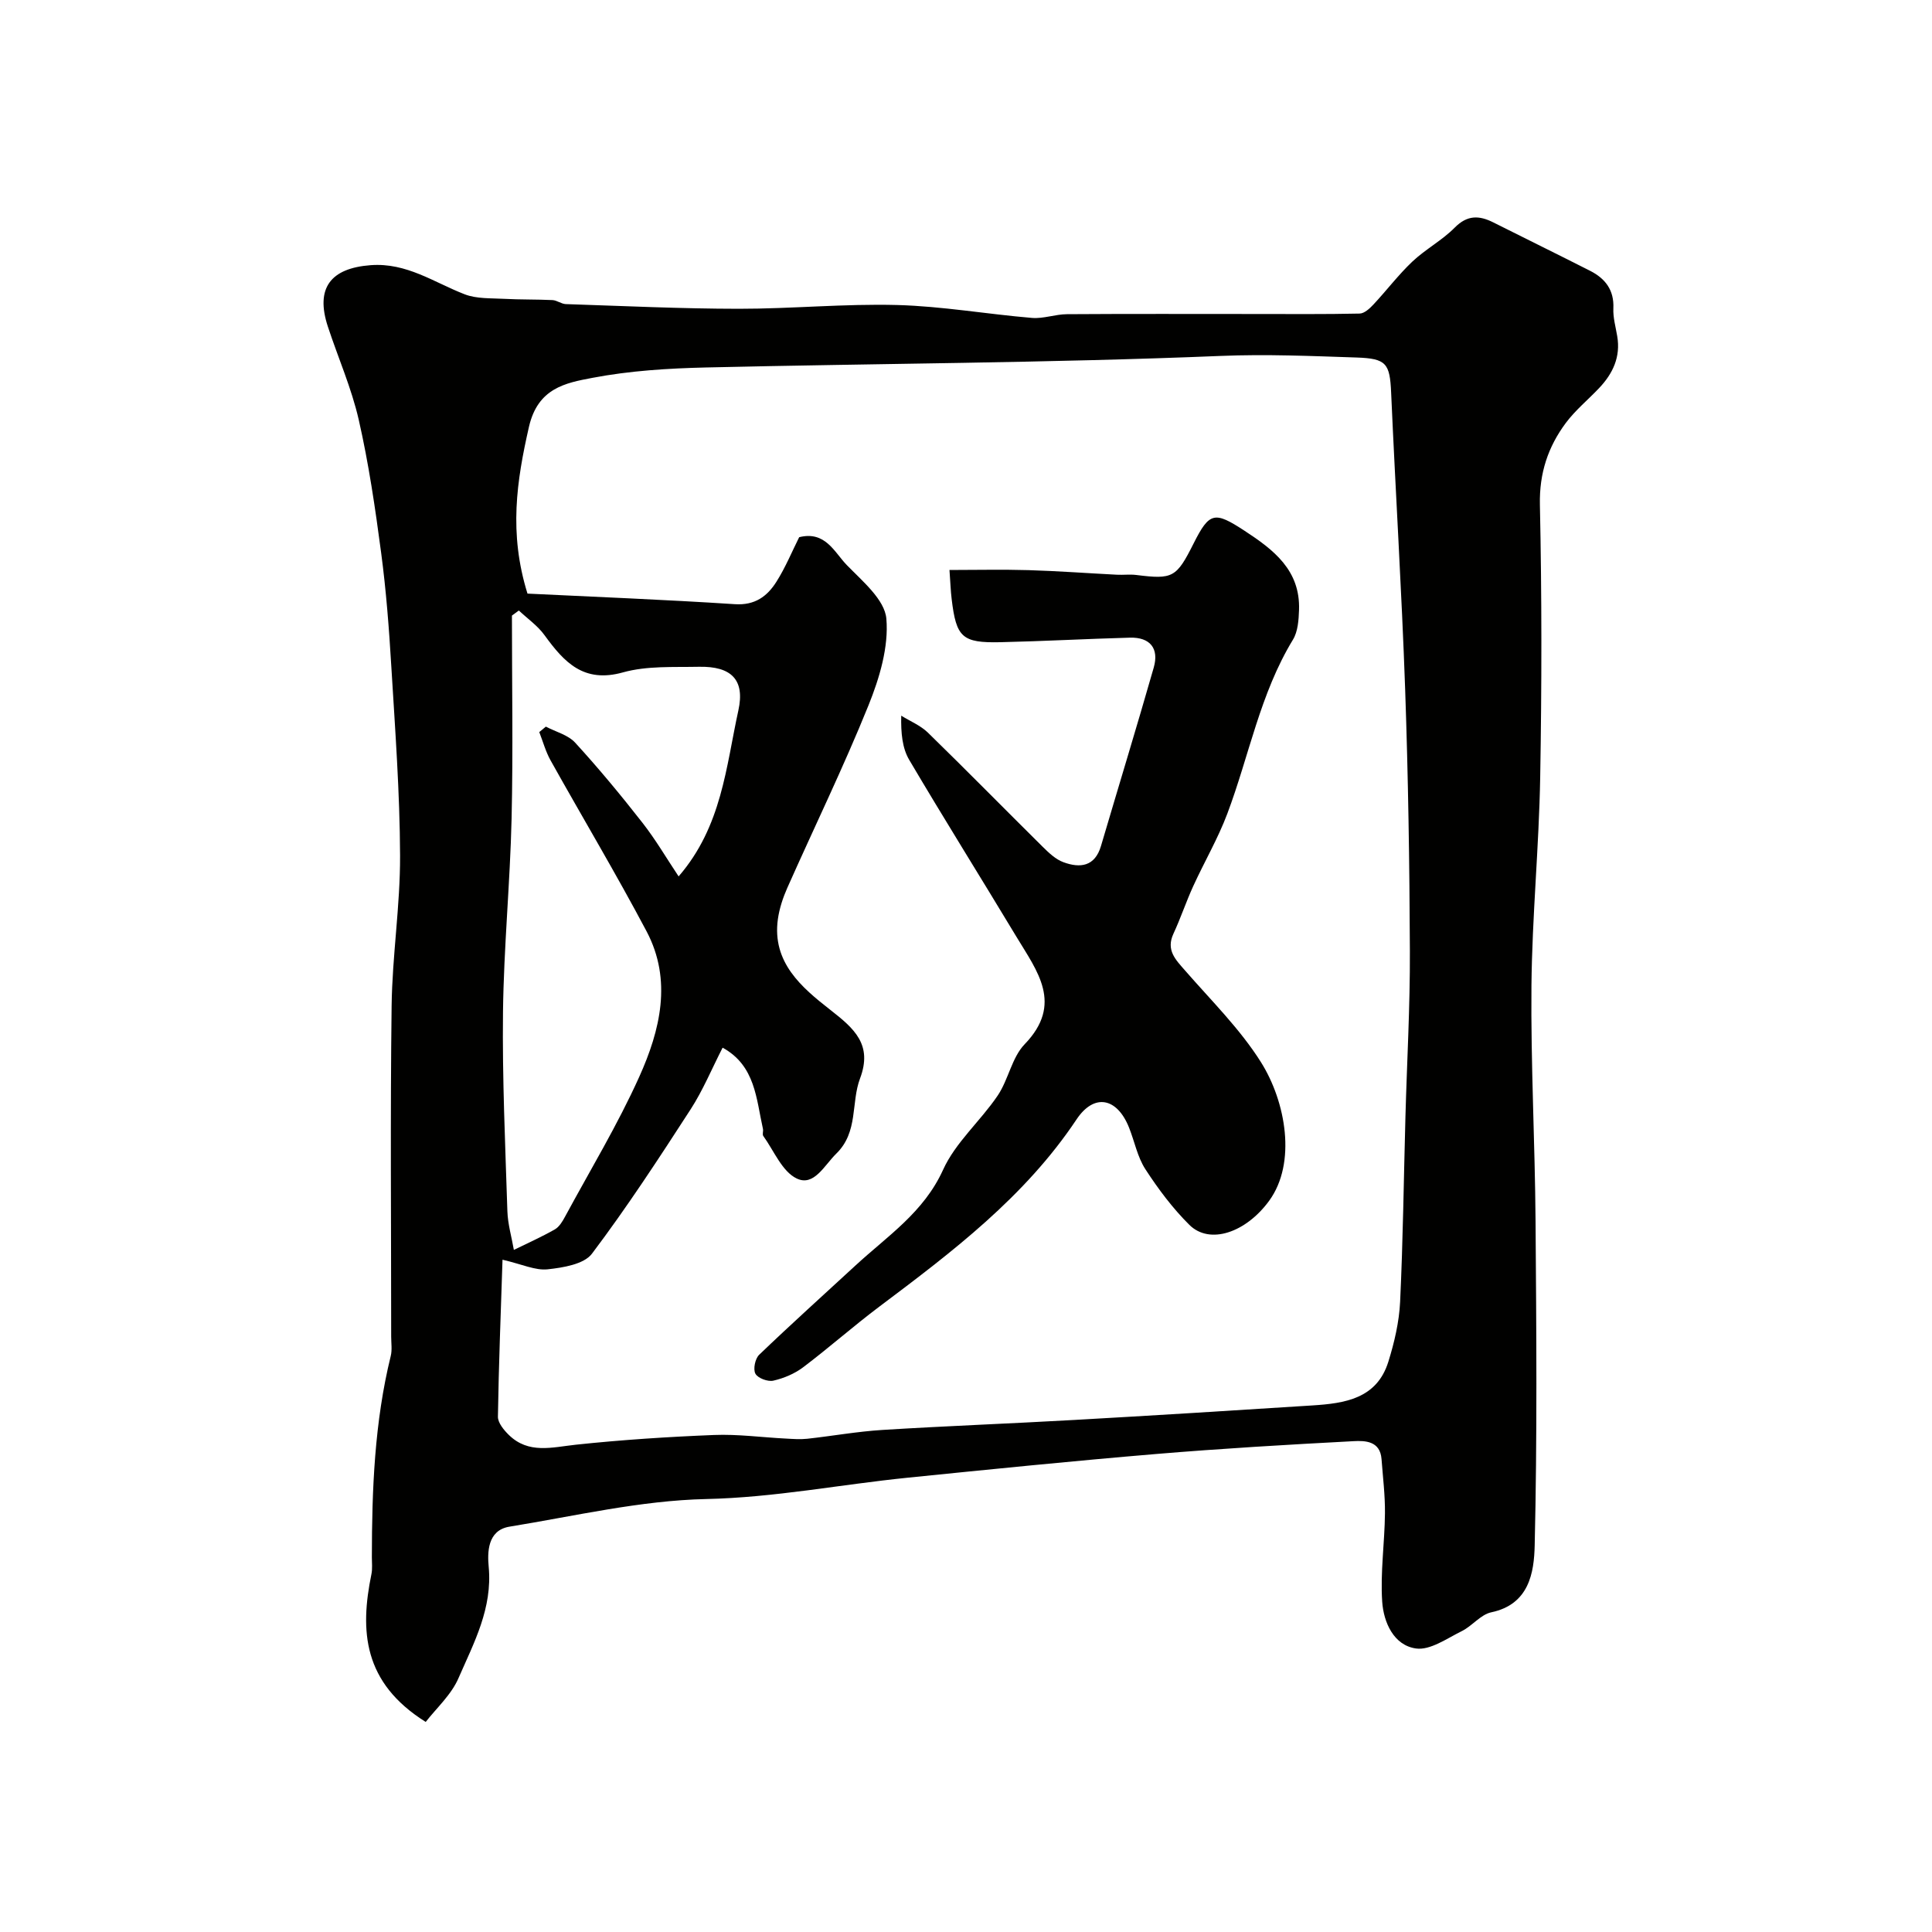
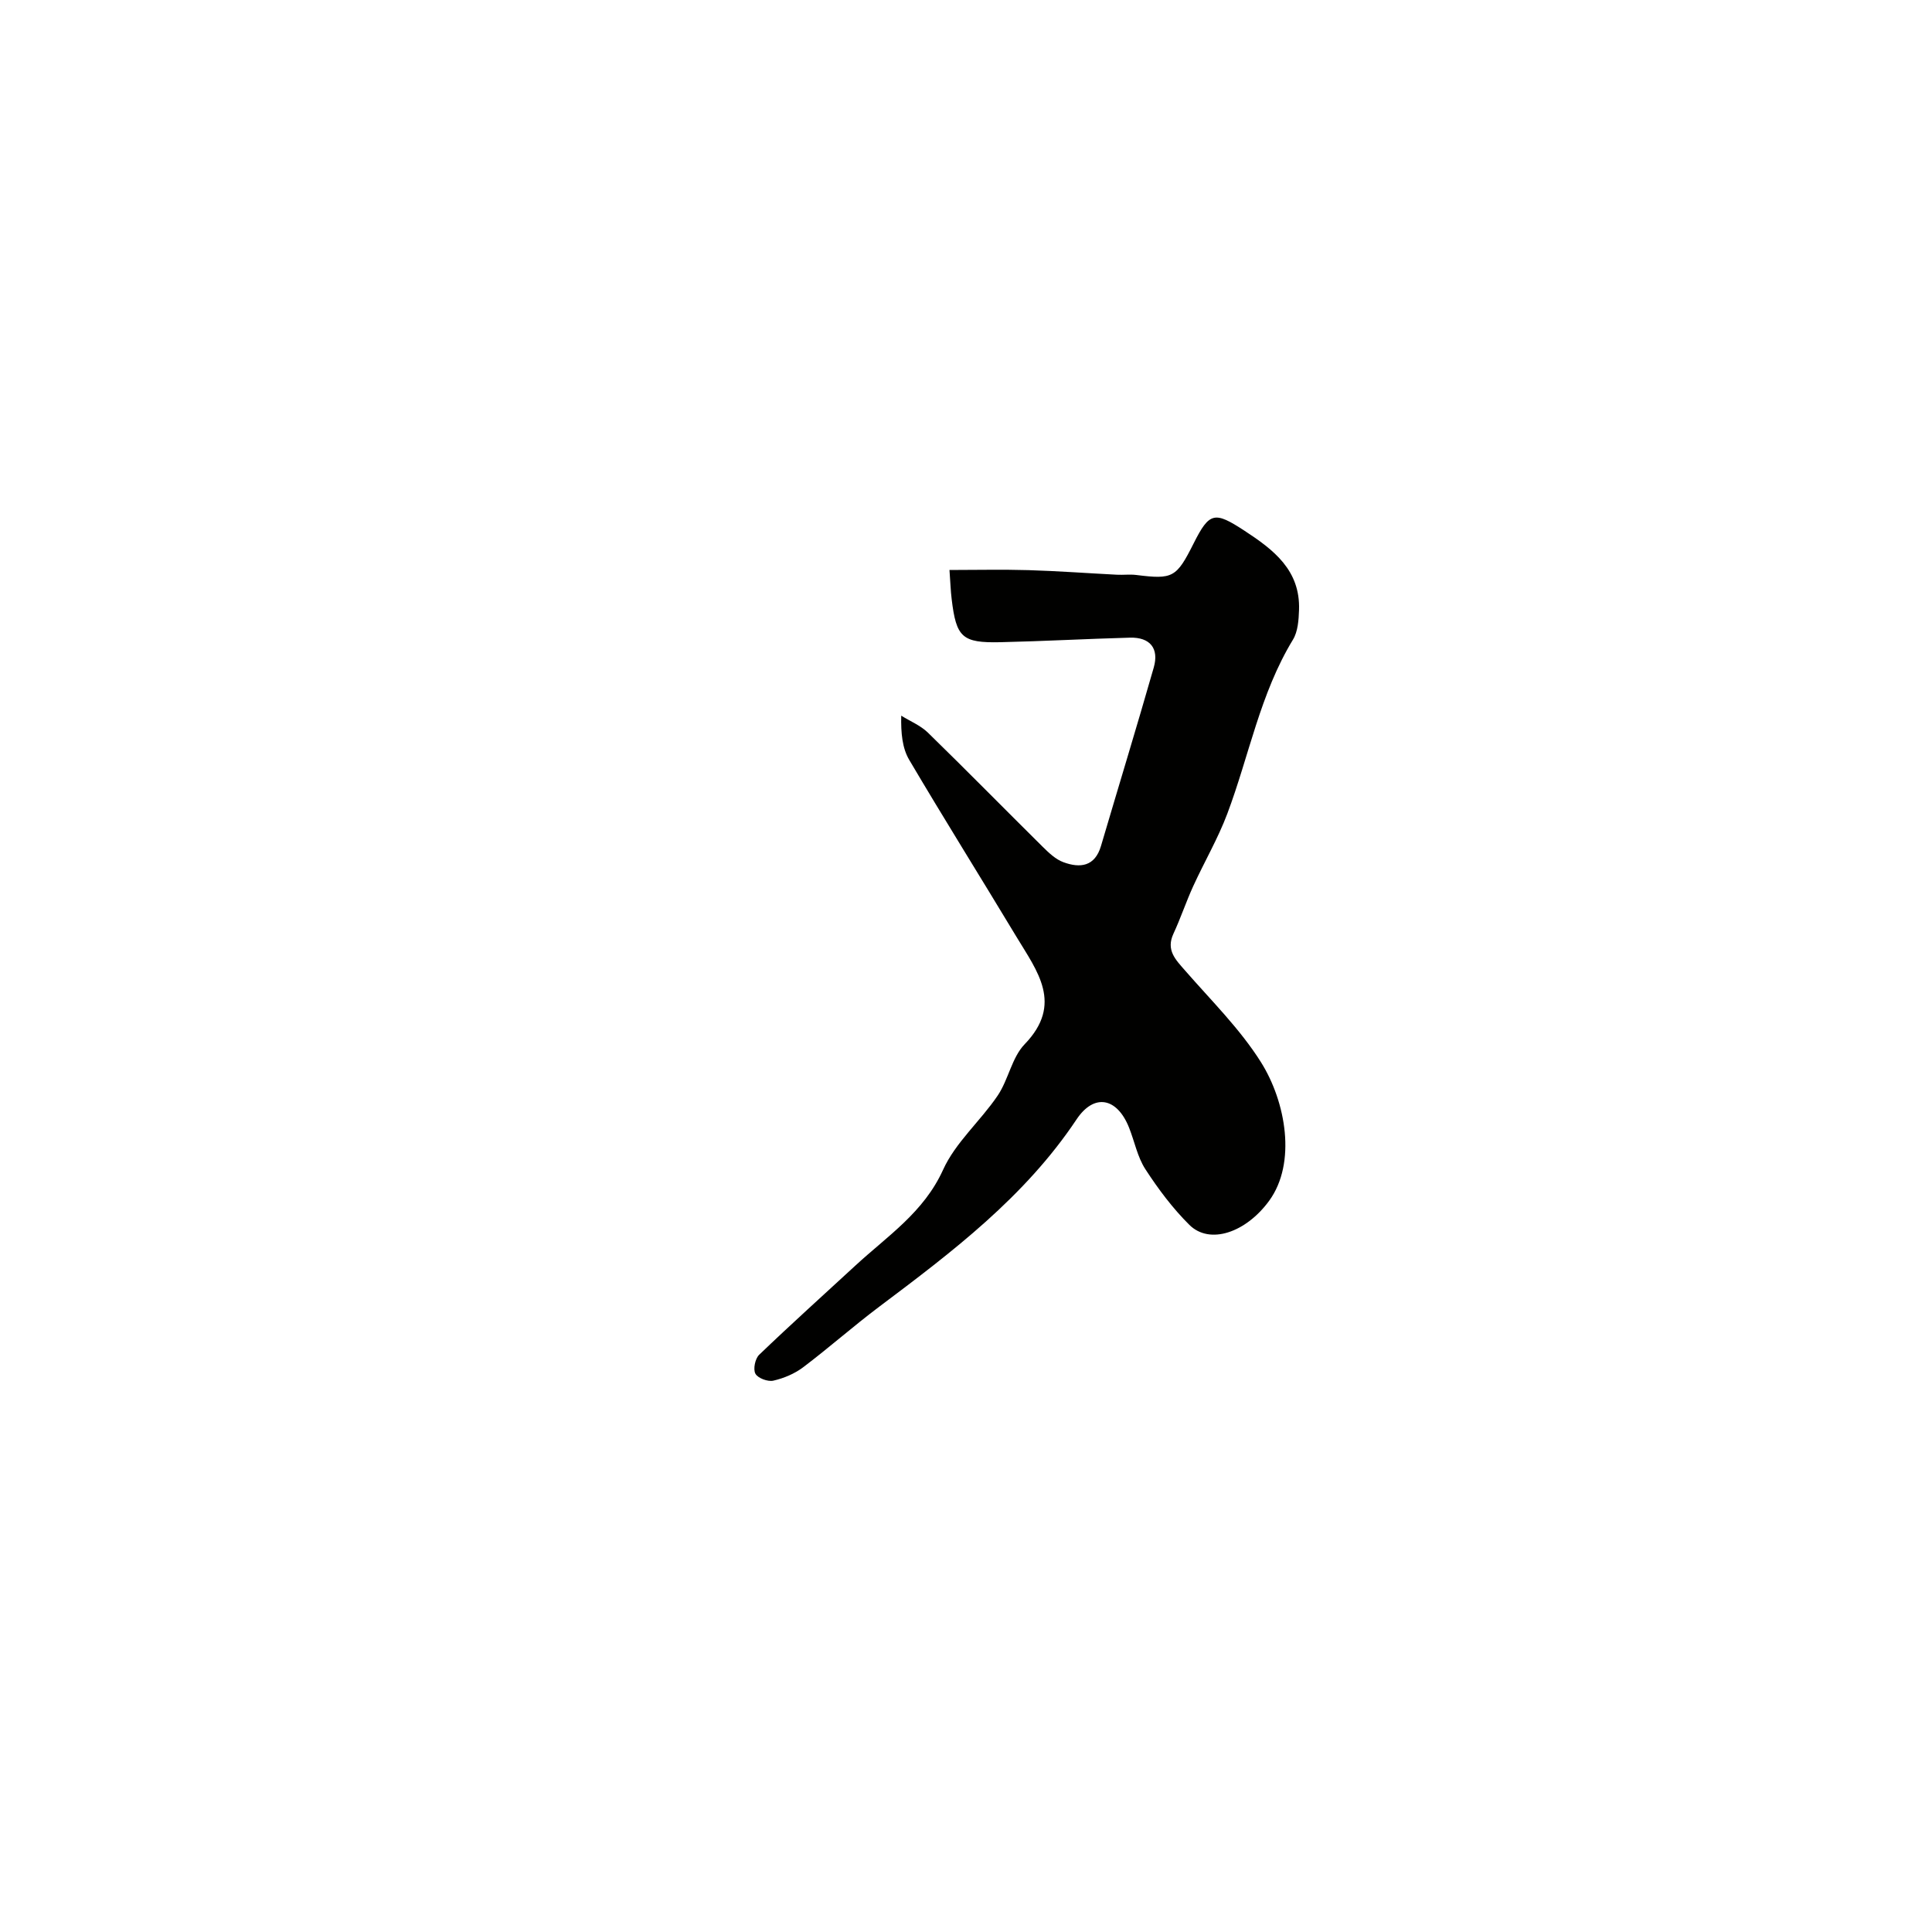
<svg xmlns="http://www.w3.org/2000/svg" enable-background="new 0 0 400 400" viewBox="0 0 400 400">
  <g fill="#010100">
-     <path d="m88.14 356.51c-12.99-8.14-13.65-18.87-11.24-30.6.23-1.12.09-2.33.09-3.49.01-14.02.54-27.98 3.91-41.68.31-1.26.09-2.66.09-3.99 0-22.83-.2-45.67.09-68.5.13-10.38 1.79-20.74 1.75-31.11-.05-13.04-1.02-26.08-1.81-39.11-.47-7.88-1.07-15.77-2.11-23.59-1.22-9.22-2.57-18.45-4.63-27.5-1.5-6.59-4.28-12.87-6.4-19.32-2.63-8 .58-12.1 8.87-12.72 7.46-.55 13.1 3.57 19.45 6.03 2.48.96 5.44.79 8.18.94 3.33.18 6.68.1 10.01.26.93.05 1.83.8 2.76.83 11.93.39 23.87.96 35.8.97 10.93.01 21.88-1.07 32.8-.78 9.32.25 18.59 1.89 27.9 2.67 2.38.2 4.84-.76 7.27-.77 13-.09 26-.04 39-.04 7.19 0 14.39.07 21.58-.09.98-.02 2.1-1.06 2.88-1.9 2.72-2.91 5.14-6.12 8.02-8.85 2.72-2.57 6.17-4.4 8.79-7.05 2.61-2.64 5.06-2.54 7.99-1.07 6.67 3.35 13.38 6.64 20.04 10.02 3.12 1.59 4.98 3.96 4.81 7.75-.09 1.92.48 3.87.8 5.79.73 4.28-.9 7.73-3.75 10.74-2.29 2.42-4.92 4.57-6.89 7.21-3.69 4.96-5.51 10.41-5.37 16.92.4 18.82.39 37.67.06 56.49-.25 14.38-1.67 28.74-1.81 43.11-.15 16.26.73 32.53.85 48.8.17 22.37.35 44.74-.18 67.1-.13 5.58-1.13 12.18-8.98 13.83-2.21.46-3.95 2.83-6.12 3.9-3.07 1.51-6.54 4.01-9.48 3.59-4.62-.65-6.7-5.44-6.99-9.67-.41-6.06.51-12.2.57-18.31.04-3.74-.43-7.49-.71-11.24-.29-3.76-3.4-3.83-5.81-3.7-13.65.72-27.3 1.52-40.92 2.66-17.17 1.44-34.31 3.17-51.45 4.91-13.88 1.41-27.54 4.1-41.65 4.41-13.61.3-27.18 3.52-40.72 5.72-4.61.75-4.57 5.41-4.3 8.32.8 8.57-3.04 15.68-6.21 22.94-1.48 3.51-4.61 6.3-6.83 9.17zm21.07-233.61c13.77.67 28.37 1.24 42.94 2.19 4.16.27 6.69-1.63 8.59-4.63 1.88-2.97 3.24-6.28 4.72-9.24 5.42-1.35 7.27 3.09 9.84 5.75 3.25 3.35 7.86 7.17 8.21 11.11.51 5.86-1.42 12.31-3.7 17.96-5.16 12.77-11.21 25.19-16.81 37.79-.91 2.05-1.64 4.27-1.95 6.48-1.24 8.96 4.95 14.15 10.83 18.75 5.01 3.91 8.82 7.22 6.18 14.23-1.9 5.05-.32 11.05-4.9 15.54-2.53 2.48-4.65 6.88-8.22 5.16-3.02-1.45-4.7-5.73-6.91-8.8-.24-.33.04-1-.07-1.47-1.4-6.21-1.55-13.07-8.35-16.81-2.26 4.41-4.08 8.84-6.64 12.79-6.55 10.12-13.15 20.24-20.41 29.86-1.66 2.2-5.98 2.89-9.19 3.24-2.54.27-5.25-1.04-9.33-1.99-.36 11.2-.79 21.85-.95 32.5-.02 1.26 1.22 2.76 2.25 3.77 4.1 4.01 8.95 2.56 13.89 2.03 9.49-1.01 19.04-1.63 28.58-2.01 4.94-.2 9.9.49 14.86.74 1.49.08 3 .2 4.47.04 5.2-.57 10.38-1.51 15.6-1.83 13.19-.82 26.4-1.31 39.59-2.06 16.47-.93 32.93-1.95 49.39-3.01 6.69-.43 13.33-1.38 15.72-9.04 1.25-4.01 2.24-8.25 2.44-12.42.6-12.75.75-25.52 1.1-38.28.31-11.43.97-22.86.92-34.29-.07-18.09-.35-36.2-.98-54.28-.72-20.47-2-40.93-2.9-61.39-.27-6.04-.99-7.05-7.14-7.26-9.38-.31-18.68-.72-28.14-.33-35.49 1.46-71.03 1.56-106.55 2.39-7.87.18-15.83.68-23.54 2.15-5.6 1.06-11.3 2.12-13.14 10.16-2.54 11.16-4.2 21.96-.3 34.51zm-1.79 3.5c-.48.35-.95.7-1.43 1.05 0 14 .25 28.02-.07 42.01-.31 13.36-1.62 26.71-1.78 40.07-.16 13.75.47 27.52.91 41.27.09 2.67.88 5.32 1.34 7.98 2.83-1.39 5.73-2.68 8.47-4.24.92-.52 1.6-1.66 2.13-2.65 5.2-9.62 10.89-19.02 15.37-28.97 4.32-9.6 6.86-19.97 1.51-30.09-6.33-11.96-13.29-23.6-19.89-35.42-1.01-1.81-1.57-3.89-2.33-5.84.45-.38.91-.76 1.36-1.13 2.06 1.08 4.6 1.71 6.08 3.33 4.87 5.32 9.48 10.89 13.92 16.57 2.74 3.5 5 7.38 7.49 11.11 8.96-10.35 9.81-22.7 12.37-34.36 1.4-6.36-1.45-9.17-8.15-9.04-5.27.11-10.77-.23-15.74 1.16-8.14 2.28-12.17-2.1-16.22-7.67-1.42-1.98-3.54-3.45-5.34-5.14z" />
-     <path d="m196.58 118.01c5.54 0 10.96-.13 16.36.03 6.1.18 12.2.64 18.3.95 1.33.07 2.68-.11 3.99.05 7.6.95 8.33.57 11.9-6.54 3.28-6.52 4.34-6.66 10.51-2.63 6.08 3.97 11.59 8.2 11.31 16.41-.07 2.08-.23 4.47-1.26 6.16-6.81 11.18-9.07 24.02-13.59 36.03-1.94 5.16-4.77 9.99-7.07 15.03-1.47 3.22-2.59 6.6-4.08 9.81-1.58 3.41.43 5.36 2.42 7.64 5.39 6.19 11.36 12.07 15.69 18.95 5.18 8.23 7.4 20.89 1.71 28.7-4.81 6.6-12.31 9.17-16.52 5-3.46-3.43-6.46-7.44-9.12-11.54-1.64-2.53-2.23-5.73-3.37-8.59-2.47-6.22-7.22-7.19-10.88-1.7-10.71 16.06-25.74 27.42-40.86 38.78-5.36 4.03-10.4 8.5-15.75 12.54-1.77 1.33-4 2.27-6.16 2.76-1.14.26-3.21-.51-3.71-1.44-.51-.93-.06-3.12.78-3.92 6.55-6.29 13.31-12.37 19.99-18.53 6.57-6.06 14.09-10.96 18.08-19.76 2.56-5.66 7.73-10.08 11.3-15.36 2.24-3.31 2.93-7.88 5.59-10.64 8.06-8.34 2.58-15.15-1.66-22.19-7.38-12.26-14.98-24.39-22.25-36.71-1.42-2.42-1.72-5.5-1.64-9.13 1.86 1.16 4.01 2.03 5.54 3.53 7.99 7.79 15.81 15.76 23.74 23.61 1.27 1.25 2.68 2.61 4.3 3.2 3.45 1.27 6.52.92 7.78-3.37 3.63-12.31 7.39-24.59 10.92-36.93 1.14-3.99-.78-6.3-4.93-6.19-8.93.24-17.86.74-26.79.94-7.97.18-9.17-.99-10.12-8.94-.21-1.7-.26-3.43-.45-6.01z" />
+     <path d="m196.58 118.01c5.54 0 10.96-.13 16.36.03 6.1.18 12.2.64 18.3.95 1.33.07 2.68-.11 3.99.05 7.6.95 8.33.57 11.9-6.54 3.28-6.52 4.34-6.66 10.51-2.63 6.08 3.97 11.59 8.2 11.31 16.41-.07 2.08-.23 4.47-1.26 6.16-6.81 11.18-9.07 24.02-13.59 36.03-1.94 5.16-4.77 9.99-7.07 15.03-1.47 3.22-2.59 6.6-4.08 9.81-1.58 3.41.43 5.36 2.42 7.64 5.39 6.19 11.36 12.07 15.69 18.95 5.18 8.23 7.4 20.89 1.71 28.7-4.81 6.6-12.31 9.17-16.52 5-3.46-3.43-6.46-7.44-9.12-11.54-1.64-2.53-2.23-5.73-3.37-8.59-2.47-6.22-7.22-7.19-10.88-1.7-10.71 16.06-25.74 27.42-40.86 38.78-5.36 4.03-10.4 8.5-15.75 12.54-1.77 1.33-4 2.27-6.16 2.76-1.14.26-3.21-.51-3.71-1.44-.51-.93-.06-3.12.78-3.92 6.55-6.29 13.31-12.37 19.99-18.53 6.57-6.06 14.09-10.96 18.08-19.76 2.56-5.66 7.73-10.08 11.3-15.36 2.24-3.31 2.93-7.88 5.59-10.64 8.06-8.34 2.58-15.15-1.66-22.19-7.38-12.26-14.98-24.39-22.25-36.71-1.42-2.42-1.72-5.5-1.64-9.13 1.86 1.16 4.01 2.03 5.54 3.53 7.99 7.79 15.81 15.76 23.74 23.61 1.27 1.25 2.68 2.61 4.3 3.2 3.45 1.27 6.52.92 7.78-3.37 3.63-12.31 7.39-24.59 10.92-36.93 1.14-3.99-.78-6.3-4.93-6.19-8.93.24-17.86.74-26.79.94-7.97.18-9.17-.99-10.12-8.94-.21-1.7-.26-3.43-.45-6.01" />
  </g>
</svg>